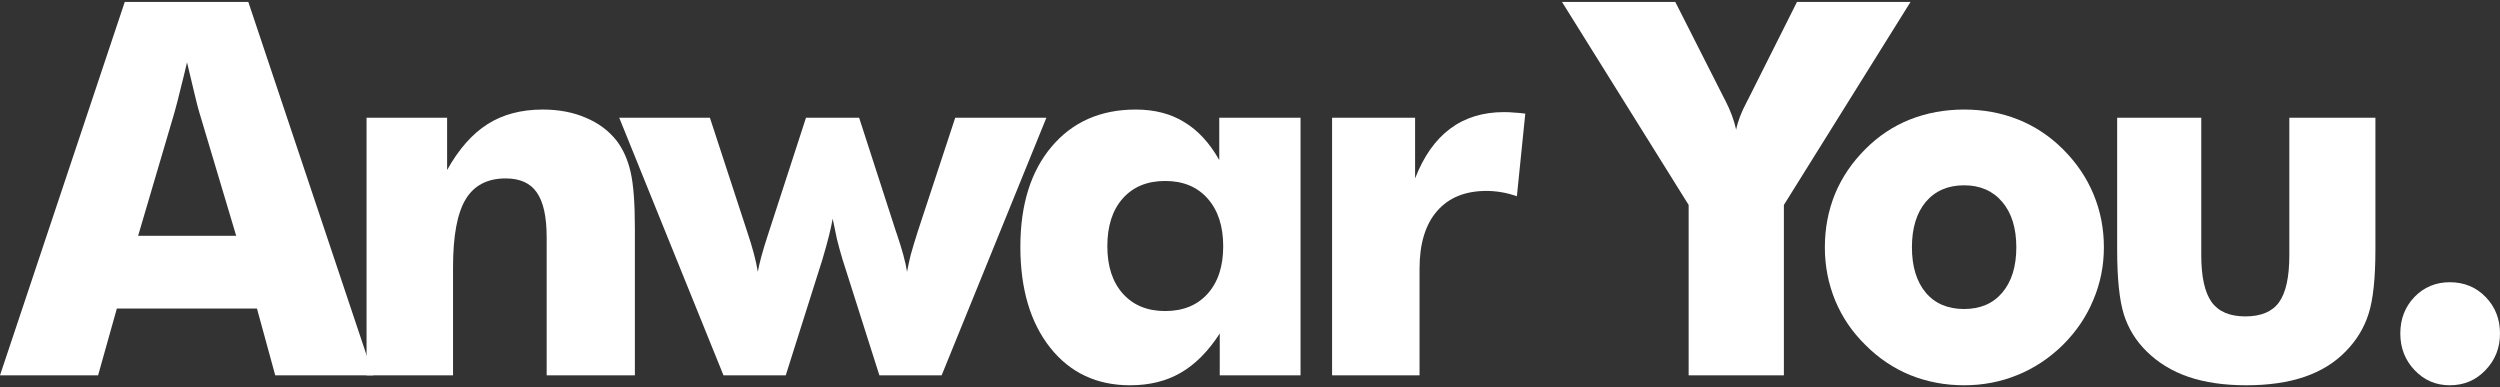
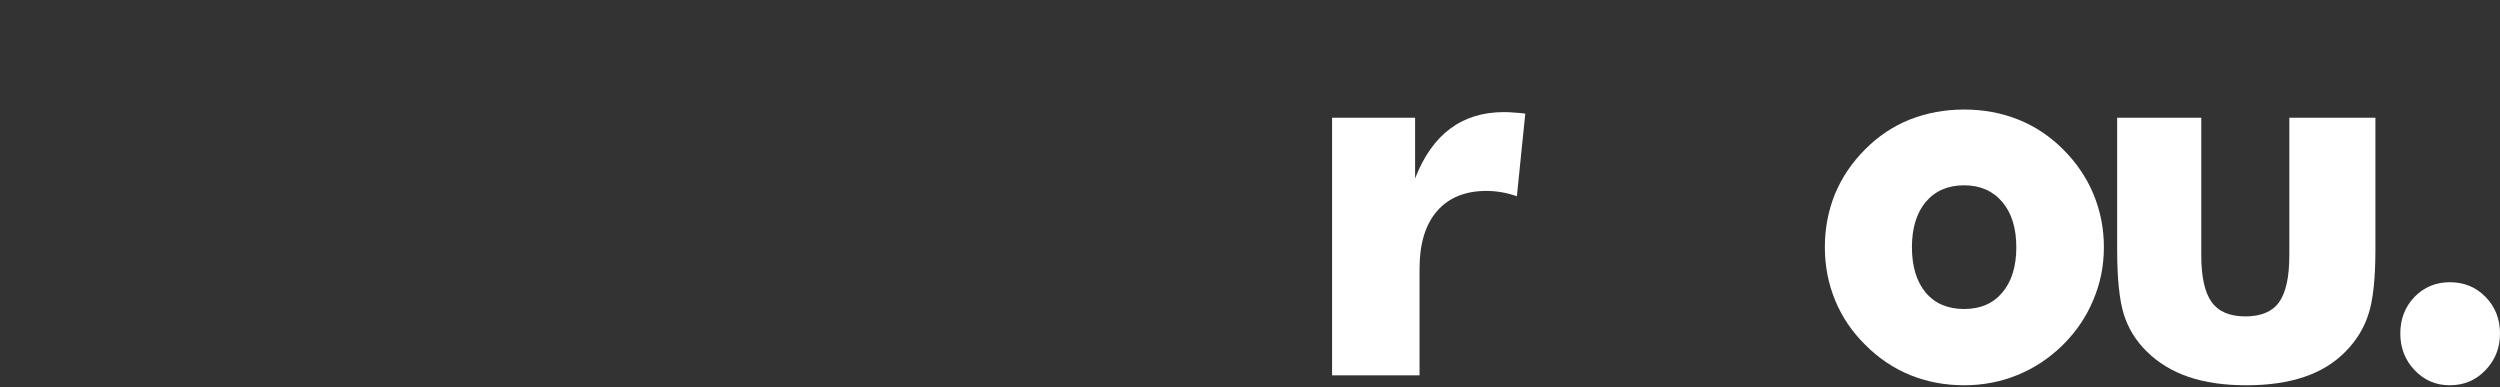
<svg xmlns="http://www.w3.org/2000/svg" width="613" height="95" viewBox="0 0 613 95" fill="none">
  <rect x="0" y="0" width="613" height="95" fill="#333333" stroke="none" />
-   <path d="M33.865 57.819H57.915L48.889 27.612C48.606 26.695 48.222 25.214 47.738 23.171C47.253 21.128 46.627 18.502 45.86 15.291C45.335 17.543 44.81 19.69 44.285 21.733C43.8 23.776 43.295 25.735 42.77 27.612L33.865 57.819ZM0 92.03L30.593 0.469H60.884L91.538 92.03H67.487L63.004 75.644H28.655L24.051 92.03H0Z" fill="white" />
-   <path d="M89.88 92.03V28.863H109.63V41.684C112.497 36.555 115.809 32.803 119.565 30.426C123.321 28.05 127.824 26.861 133.074 26.861C137.032 26.861 140.546 27.528 143.616 28.863C146.725 30.155 149.25 32.031 151.188 34.491C152.804 36.618 153.955 39.203 154.641 42.246C155.328 45.29 155.671 49.835 155.671 55.881V92.03H134.044V58.195C134.044 53.15 133.236 49.48 131.621 47.187C130.045 44.894 127.501 43.748 123.987 43.748C119.504 43.748 116.233 45.457 114.173 48.876C112.113 52.295 111.084 57.84 111.084 65.512V92.03H89.88Z" fill="white" />
-   <path d="M210.657 28.863L219.683 56.756L219.865 57.257C221.198 61.176 222.046 64.303 222.41 66.638C222.652 65.303 222.955 63.907 223.318 62.447C223.722 60.988 224.288 59.112 225.015 56.819L234.223 28.863H256.577L230.891 92.03H215.624L206.537 63.448C206.053 61.822 205.608 60.196 205.205 58.57C204.841 56.902 204.498 55.255 204.175 53.629C203.73 56.131 202.943 59.279 201.812 63.073L201.691 63.511L192.664 92.03H177.398L151.833 28.863H174.066L183.214 56.819C183.9 58.862 184.446 60.655 184.849 62.197C185.253 63.698 185.576 65.178 185.819 66.638C186.182 64.553 186.97 61.655 188.181 57.944C188.343 57.444 188.464 57.069 188.545 56.819L197.632 28.863H210.657Z" fill="white" />
-   <path d="M299.931 60.384C299.931 55.464 298.659 51.565 296.115 48.688C293.57 45.811 290.097 44.373 285.695 44.373C281.293 44.373 277.819 45.811 275.275 48.688C272.771 51.523 271.519 55.422 271.519 60.384C271.519 65.303 272.791 69.181 275.335 72.016C277.88 74.852 281.333 76.269 285.695 76.269C290.097 76.269 293.57 74.852 296.115 72.016C298.659 69.181 299.931 65.303 299.931 60.384ZM318.893 28.863V92.03H299.083V81.773C296.256 86.151 293.065 89.361 289.511 91.404C285.998 93.447 281.858 94.469 277.092 94.469C268.934 94.469 262.412 91.404 257.525 85.275C252.638 79.104 250.194 70.849 250.194 60.509C250.194 50.21 252.739 42.038 257.828 35.992C262.957 29.905 269.843 26.861 278.486 26.861C283.09 26.861 287.048 27.883 290.36 29.926C293.712 31.927 296.579 35.033 298.962 39.245V28.863H318.893Z" fill="white" />
  <path d="M326.626 92.03V28.863H346.981V43.748C349.081 38.327 351.949 34.262 355.583 31.552C359.218 28.842 363.62 27.487 368.79 27.487C369.638 27.487 370.486 27.528 371.334 27.612C372.223 27.654 373.111 27.737 374 27.862L371.94 48.125C370.648 47.667 369.376 47.333 368.124 47.125C366.872 46.916 365.66 46.812 364.489 46.812C359.238 46.812 355.18 48.48 352.312 51.815C349.485 55.109 348.071 59.8 348.071 65.887V92.03H326.626Z" fill="white" />
-   <path d="M414.056 92.03V50.252L383 0.469H410.78L422.729 24.047C422.81 24.172 422.931 24.401 423.093 24.735C424.347 27.195 425.216 29.551 425.701 31.802C426.106 29.759 426.975 27.487 428.31 24.985C428.552 24.526 428.714 24.214 428.795 24.047L440.623 0.469H468.463L437.408 50.252V92.03H414.056Z" fill="white" />
  <path d="M494.402 60.634C494.402 55.922 493.249 52.212 490.945 49.501C488.64 46.791 485.526 45.436 481.604 45.436C477.641 45.436 474.507 46.791 472.202 49.501C469.938 52.212 468.805 55.922 468.805 60.634C468.805 65.345 469.938 69.056 472.202 71.766C474.467 74.435 477.6 75.769 481.604 75.769C485.566 75.769 488.68 74.435 490.945 71.766C493.249 69.056 494.402 65.345 494.402 60.634ZM515.874 60.634C515.874 65.178 515.005 69.494 513.266 73.58C511.567 77.666 509.081 81.335 505.805 84.587C502.489 87.839 498.769 90.299 494.645 91.967C490.56 93.635 486.213 94.469 481.604 94.469C476.913 94.469 472.505 93.635 468.381 91.967C464.297 90.299 460.637 87.839 457.402 84.587C454.167 81.418 451.701 77.791 450.002 73.705C448.304 69.577 447.455 65.22 447.455 60.634C447.455 56.006 448.284 51.649 449.942 47.563C451.64 43.477 454.127 39.807 457.402 36.555C460.597 33.345 464.236 30.927 468.32 29.3C472.445 27.674 476.873 26.861 481.604 26.861C486.335 26.861 490.742 27.674 494.827 29.3C498.911 30.927 502.57 33.345 505.805 36.555C509.121 39.849 511.628 43.539 513.326 47.625C515.025 51.711 515.874 56.047 515.874 60.634Z" fill="white" />
  <path d="M582.452 28.863V61.134C582.452 68.264 581.885 73.559 580.753 77.02C579.661 80.439 577.801 83.482 575.173 86.151C572.464 88.944 569.087 91.029 565.044 92.405C561 93.781 556.248 94.469 550.79 94.469C545.371 94.469 540.64 93.781 536.596 92.405C532.593 91.029 529.176 88.944 526.345 86.151C523.717 83.566 521.857 80.543 520.765 77.082C519.673 73.58 519.127 68.264 519.127 61.134V28.863H539.75V62.572C539.75 67.868 540.599 71.704 542.298 74.08C543.996 76.415 546.746 77.582 550.547 77.582C554.388 77.582 557.138 76.436 558.796 74.143C560.494 71.808 561.344 67.951 561.344 62.572V28.863H582.452Z" fill="white" />
  <path d="M588.556 81.773C588.556 78.229 589.708 75.248 592.013 72.829C594.359 70.411 597.25 69.202 600.687 69.202C604.205 69.202 607.137 70.411 609.482 72.829C611.827 75.248 613 78.229 613 81.773C613 85.317 611.807 88.319 609.421 90.779C607.076 93.239 604.165 94.469 600.687 94.469C597.29 94.469 594.419 93.239 592.074 90.779C589.729 88.319 588.556 85.317 588.556 81.773Z" fill="white" />
</svg>